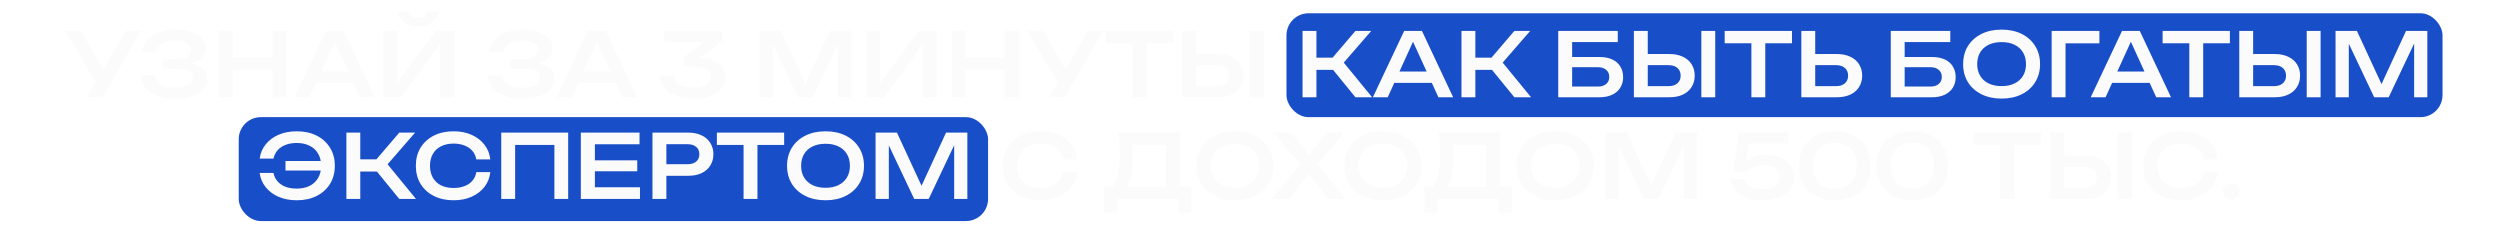
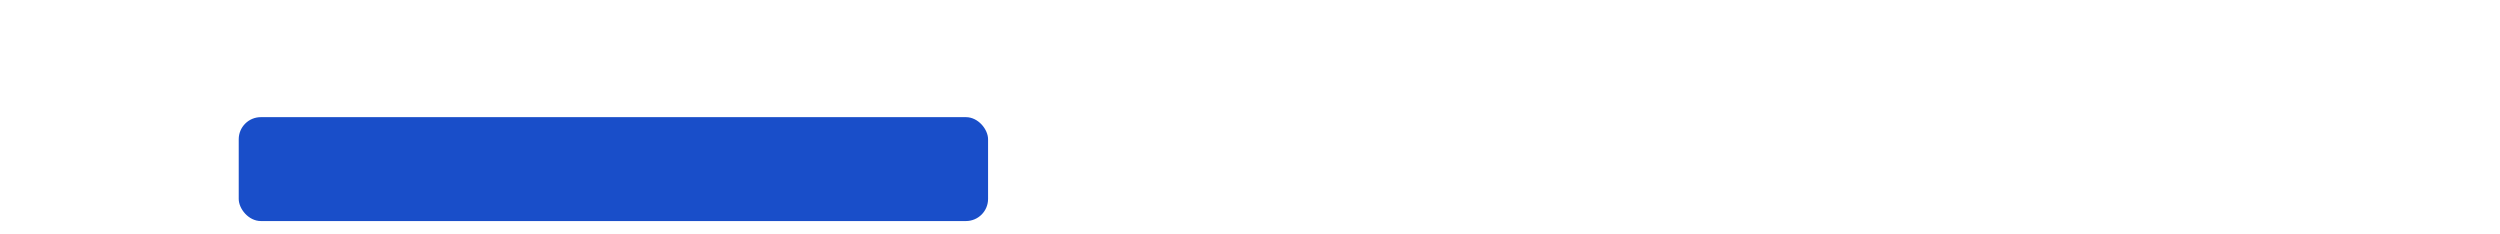
<svg xmlns="http://www.w3.org/2000/svg" width="1131" height="106" viewBox="0 0 1131 106" fill="none">
  <g filter="url(#filter0_f_767_104)">
-     <rect x="582" y="6" width="523" height="47" rx="10" fill="#194EC9" />
-   </g>
+     </g>
  <g filter="url(#filter1_f_767_104)">
    <rect x="108" y="53" width="339" height="47" rx="10" fill="#194EC9" />
  </g>
-   <path d="M39.426 44L44.506 35.28H44.626L56.906 14H63.746L46.266 44H39.426ZM44.546 39.56L29.626 14H36.586L48.866 35.08L44.546 39.56ZM79.076 44.6C76.036 44.6 73.383 44.173 71.116 43.32C68.849 42.44 67.076 41.213 65.796 39.64C64.516 38.04 63.809 36.173 63.676 34.04H69.996C70.236 35.853 71.129 37.253 72.676 38.24C74.223 39.2 76.356 39.68 79.076 39.68C81.663 39.68 83.676 39.293 85.116 38.52C86.556 37.72 87.276 36.547 87.276 35C87.276 33.667 86.676 32.68 85.476 32.04C84.303 31.4 82.383 31.08 79.716 31.08H73.876V26.8H79.596C81.169 26.8 82.463 26.627 83.476 26.28C84.516 25.907 85.276 25.413 85.756 24.8C86.263 24.16 86.516 23.453 86.516 22.68C86.516 21.747 86.209 20.96 85.596 20.32C85.009 19.653 84.156 19.16 83.036 18.84C81.943 18.493 80.649 18.32 79.156 18.32C76.649 18.32 74.663 18.8 73.196 19.76C71.729 20.693 70.863 22 70.596 23.68H64.356C64.516 21.76 65.196 20.027 66.396 18.48C67.623 16.933 69.329 15.707 71.516 14.8C73.729 13.867 76.369 13.4 79.436 13.4C82.183 13.4 84.556 13.76 86.556 14.48C88.583 15.173 90.156 16.147 91.276 17.4C92.396 18.653 92.956 20.107 92.956 21.76C92.956 23.12 92.543 24.373 91.716 25.52C90.889 26.667 89.636 27.573 87.956 28.24C86.276 28.907 84.129 29.24 81.516 29.24V28.44C84.049 28.333 86.223 28.533 88.036 29.04C89.849 29.547 91.249 30.333 92.236 31.4C93.223 32.467 93.716 33.813 93.716 35.44C93.716 37.253 93.143 38.853 91.996 40.24C90.876 41.6 89.223 42.667 87.036 43.44C84.849 44.213 82.196 44.6 79.076 44.6ZM99.086 14H105.366V44H99.086V14ZM123.246 14H129.526V44H123.246V14ZM102.526 26.08H126.046V31.6H102.526V26.08ZM140.884 37.48V32.36H161.724V37.48H140.884ZM155.484 14L169.604 44H162.924L150.364 16.52H152.524L140.004 44H133.284L147.444 14H155.484ZM173.362 44V14H179.522V40.88L177.562 40.52L197.162 14H205.362V44H199.202V16.8L201.202 17.16L181.362 44H173.362ZM179.962 5.24H185.042C185.336 6.2 185.829 6.933 186.522 7.44C187.216 7.947 188.109 8.2 189.202 8.2C190.296 8.2 191.176 7.947 191.842 7.44C192.536 6.933 193.042 6.2 193.362 5.24H198.402C197.896 7.507 196.816 9.187 195.162 10.28C193.536 11.347 191.549 11.88 189.202 11.88C186.829 11.88 184.816 11.347 183.162 10.28C181.536 9.187 180.469 7.507 179.962 5.24ZM236.154 44.6C233.114 44.6 230.461 44.173 228.194 43.32C225.928 42.44 224.154 41.213 222.874 39.64C221.594 38.04 220.888 36.173 220.754 34.04H227.074C227.314 35.853 228.208 37.253 229.754 38.24C231.301 39.2 233.434 39.68 236.154 39.68C238.741 39.68 240.754 39.293 242.194 38.52C243.634 37.72 244.354 36.547 244.354 35C244.354 33.667 243.754 32.68 242.554 32.04C241.381 31.4 239.461 31.08 236.794 31.08H230.954V26.8H236.674C238.248 26.8 239.541 26.627 240.554 26.28C241.594 25.907 242.354 25.413 242.834 24.8C243.341 24.16 243.594 23.453 243.594 22.68C243.594 21.747 243.288 20.96 242.674 20.32C242.088 19.653 241.234 19.16 240.114 18.84C239.021 18.493 237.728 18.32 236.234 18.32C233.728 18.32 231.741 18.8 230.274 19.76C228.808 20.693 227.941 22 227.674 23.68H221.434C221.594 21.76 222.274 20.027 223.474 18.48C224.701 16.933 226.408 15.707 228.594 14.8C230.808 13.867 233.448 13.4 236.514 13.4C239.261 13.4 241.634 13.76 243.634 14.48C245.661 15.173 247.234 16.147 248.354 17.4C249.474 18.653 250.034 20.107 250.034 21.76C250.034 23.12 249.621 24.373 248.794 25.52C247.968 26.667 246.714 27.573 245.034 28.24C243.354 28.907 241.208 29.24 238.594 29.24V28.44C241.128 28.333 243.301 28.533 245.114 29.04C246.928 29.547 248.328 30.333 249.314 31.4C250.301 32.467 250.794 33.813 250.794 35.44C250.794 37.253 250.221 38.853 249.074 40.24C247.954 41.6 246.301 42.667 244.114 43.44C241.928 44.213 239.274 44.6 236.154 44.6ZM259.437 37.48V32.36H280.277V37.48H259.437ZM274.037 14L288.157 44H281.477L268.917 16.52H271.077L258.557 44H251.837L265.997 14H274.037ZM300.464 14H326.624V18.68L313.544 28.24L312.744 26.28H315.664C318.464 26.28 320.77 26.627 322.584 27.32C324.424 28.013 325.784 29 326.664 30.28C327.57 31.56 328.024 33.093 328.024 34.88C328.024 36.747 327.477 38.413 326.384 39.88C325.29 41.347 323.677 42.507 321.544 43.36C319.437 44.187 316.837 44.6 313.744 44.6C310.757 44.6 308.157 44.173 305.944 43.32C303.73 42.467 301.997 41.28 300.744 39.76C299.517 38.213 298.837 36.4 298.704 34.32H305.024C305.264 36.027 306.104 37.333 307.544 38.24C308.984 39.147 311.05 39.6 313.744 39.6C316.304 39.6 318.264 39.173 319.624 38.32C320.984 37.44 321.664 36.187 321.664 34.56C321.664 33.653 321.41 32.867 320.904 32.2C320.424 31.507 319.624 30.987 318.504 30.64C317.384 30.267 315.877 30.08 313.984 30.08H309.584V25.68L323.064 15.84L324.184 19.04H300.464V14ZM385.065 14V44H379.105V16.04L380.785 16.16L367.585 44H361.025L347.865 16.24L349.545 16.12V44H343.545V14H353.225L365.745 41.08H362.945L375.425 14H385.065ZM391.836 44V14H397.996V40.88L396.036 40.52L415.636 14H423.836V44H417.676V16.8L419.676 17.16L399.836 44H391.836ZM430.556 14H436.836V44H430.556V14ZM454.716 14H460.996V44H454.716V14ZM433.996 26.08H457.516V31.6H433.996V26.08ZM474.714 44L479.794 35.28H479.914L492.194 14H499.034L481.554 44H474.714ZM479.834 39.56L464.914 14H471.874L484.154 35.08L479.834 39.56ZM512.362 16.84H518.642V44H512.362V16.84ZM500.282 14H530.722V19.56H500.282V14ZM534.959 44V14H541.239V41.8L538.439 38.96H550.719C552.399 38.96 553.719 38.533 554.679 37.68C555.639 36.827 556.119 35.68 556.119 34.24C556.119 32.773 555.639 31.613 554.679 30.76C553.719 29.907 552.399 29.48 550.719 29.48H537.839V24.44H551.039C553.386 24.44 555.413 24.853 557.119 25.68C558.853 26.48 560.173 27.613 561.079 29.08C562.013 30.547 562.479 32.267 562.479 34.24C562.479 36.16 562.013 37.867 561.079 39.36C560.173 40.827 558.853 41.973 557.119 42.8C555.413 43.6 553.386 44 551.039 44H534.959ZM565.479 14H571.759V44H565.479V14ZM589.275 44V14H595.555V44H589.275ZM600.675 28.64L613.195 14H620.355L607.915 28.32L620.755 44H613.195L600.675 28.64ZM592.715 26.08H606.715V31.6H592.715V26.08ZM628.69 37.48V32.36H649.53V37.48H628.69ZM643.29 14L657.41 44H650.73L638.17 16.52H640.33L627.81 44H621.09L635.25 14H643.29ZM661.169 44V14H667.449V44H661.169ZM672.569 28.64L685.089 14H692.249L679.809 28.32L692.649 44H685.089L672.569 28.64ZM664.609 26.08H678.609V31.6H664.609V26.08ZM707.753 25.8H723.633C725.98 25.8 727.94 26.187 729.513 26.96C731.086 27.707 732.273 28.773 733.073 30.16C733.9 31.52 734.313 33.107 734.313 34.92C734.313 36.733 733.873 38.333 732.993 39.72C732.14 41.08 730.913 42.133 729.313 42.88C727.713 43.627 725.82 44 723.633 44H704.953V28.24V14H731.873V19.04H708.913L711.233 15.96V28.16V42.2L708.753 39.16H722.953C724.5 39.16 725.726 38.773 726.633 38C727.566 37.2 728.033 36.133 728.033 34.8C728.033 33.44 727.566 32.373 726.633 31.6C725.726 30.8 724.486 30.4 722.913 30.4H707.753V25.8ZM739.165 44V14H745.445V41.8L742.645 38.96H754.925C756.605 38.96 757.925 38.533 758.885 37.68C759.845 36.827 760.325 35.68 760.325 34.24C760.325 32.773 759.845 31.613 758.885 30.76C757.925 29.907 756.605 29.48 754.925 29.48H742.045V24.44H755.245C757.592 24.44 759.619 24.853 761.325 25.68C763.059 26.48 764.379 27.613 765.285 29.08C766.219 30.547 766.685 32.267 766.685 34.24C766.685 36.16 766.219 37.867 765.285 39.36C764.379 40.827 763.059 41.973 761.325 42.8C759.619 43.6 757.592 44 755.245 44H739.165ZM769.685 14H775.965V44H769.685V14ZM792.33 16.84H798.61V44H792.33V16.84ZM780.25 14H810.69V19.56H780.25V14ZM814.926 44V14H821.206V41.8L818.406 38.96H830.686C832.366 38.96 833.686 38.533 834.646 37.68C835.606 36.827 836.086 35.68 836.086 34.24C836.086 32.773 835.606 31.613 834.646 30.76C833.686 29.907 832.366 29.48 830.686 29.48H817.806V24.44H831.006C833.353 24.44 835.38 24.853 837.086 25.68C838.82 26.48 840.14 27.613 841.046 29.08C841.98 30.547 842.446 32.267 842.446 34.24C842.446 36.16 841.98 37.867 841.046 39.36C840.14 40.827 838.82 41.973 837.086 42.8C835.38 43.6 833.353 44 831.006 44H814.926ZM858.19 25.8H874.07C876.417 25.8 878.377 26.187 879.95 26.96C881.524 27.707 882.71 28.773 883.51 30.16C884.337 31.52 884.75 33.107 884.75 34.92C884.75 36.733 884.31 38.333 883.43 39.72C882.577 41.08 881.35 42.133 879.75 42.88C878.15 43.627 876.257 44 874.07 44H855.39V28.24V14H882.31V19.04H859.35L861.67 15.96V28.16V42.2L859.19 39.16H873.39C874.937 39.16 876.164 38.773 877.07 38C878.004 37.2 878.47 36.133 878.47 34.8C878.47 33.44 878.004 32.373 877.07 31.6C876.164 30.8 874.924 30.4 873.35 30.4H858.19V25.8ZM905.523 44.6C902.056 44.6 899.016 43.947 896.403 42.64C893.79 41.333 891.75 39.507 890.283 37.16C888.843 34.813 888.123 32.093 888.123 29C888.123 25.907 888.843 23.187 890.283 20.84C891.75 18.493 893.79 16.667 896.403 15.36C899.016 14.053 902.056 13.4 905.523 13.4C908.99 13.4 912.03 14.053 914.643 15.36C917.256 16.667 919.283 18.493 920.723 20.84C922.19 23.187 922.923 25.907 922.923 29C922.923 32.093 922.19 34.813 920.723 37.16C919.283 39.507 917.256 41.333 914.643 42.64C912.03 43.947 908.99 44.6 905.523 44.6ZM905.523 38.96C907.79 38.96 909.736 38.56 911.363 37.76C913.016 36.96 914.296 35.813 915.203 34.32C916.11 32.827 916.563 31.053 916.563 29C916.563 26.947 916.11 25.173 915.203 23.68C914.296 22.187 913.016 21.04 911.363 20.24C909.736 19.44 907.79 19.04 905.523 19.04C903.283 19.04 901.336 19.44 899.683 20.24C898.03 21.04 896.75 22.187 895.843 23.68C894.936 25.173 894.483 26.947 894.483 29C894.483 31.053 894.936 32.827 895.843 34.32C896.75 35.813 898.03 36.96 899.683 37.76C901.336 38.56 903.283 38.96 905.523 38.96ZM949.767 14V19.6H931.607L934.447 16.72V44H928.167V14H949.767ZM953.441 37.48V32.36H974.281V37.48H953.441ZM968.041 14L982.161 44H975.481L962.921 16.52H965.081L952.561 44H945.841L960.001 14H968.041ZM990.442 16.84H996.722V44H990.442V16.84ZM978.362 14H1008.8V19.56H978.362V14ZM1013.04 44V14H1019.32V41.8L1016.52 38.96H1028.8C1030.48 38.96 1031.8 38.533 1032.76 37.68C1033.72 36.827 1034.2 35.68 1034.2 34.24C1034.2 32.773 1033.72 31.613 1032.76 30.76C1031.8 29.907 1030.48 29.48 1028.8 29.48H1015.92V24.44H1029.12C1031.47 24.44 1033.49 24.853 1035.2 25.68C1036.93 26.48 1038.25 27.613 1039.16 29.08C1040.09 30.547 1040.56 32.267 1040.56 34.24C1040.56 36.16 1040.09 37.867 1039.16 39.36C1038.25 40.827 1036.93 41.973 1035.2 42.8C1033.49 43.6 1031.47 44 1029.12 44H1013.04ZM1043.56 14H1049.84V44H1043.56V14ZM1098.12 14V44H1092.16V16.04L1093.84 16.16L1080.64 44H1074.08L1060.92 16.24L1062.6 16.12V44H1056.6V14H1066.28L1078.8 41.08H1076L1088.48 14H1098.12ZM134.235 90.6C131.195 90.6 128.461 90.08 126.035 89.04C123.635 88 121.688 86.547 120.195 84.68C118.701 82.813 117.795 80.667 117.475 78.24H123.715C124.008 79.68 124.608 80.933 125.515 82C126.448 83.067 127.648 83.893 129.115 84.48C130.608 85.04 132.315 85.32 134.235 85.32C136.501 85.32 138.461 84.907 140.115 84.08C141.768 83.227 143.035 82.04 143.915 80.52C144.821 78.973 145.275 77.133 145.275 75C145.275 72.867 144.821 71.04 143.915 69.52C143.035 67.973 141.768 66.787 140.115 65.96C138.461 65.107 136.501 64.68 134.235 64.68C132.315 64.68 130.621 64.973 129.155 65.56C127.688 66.12 126.488 66.933 125.555 68C124.648 69.04 124.035 70.293 123.715 71.76H117.475C117.795 69.307 118.701 67.16 120.195 65.32C121.688 63.453 123.635 62 126.035 60.96C128.461 59.92 131.195 59.4 134.235 59.4C137.701 59.4 140.715 60.053 143.275 61.36C145.861 62.667 147.875 64.493 149.315 66.84C150.755 69.187 151.475 71.907 151.475 75C151.475 78.093 150.755 80.813 149.315 83.16C147.875 85.507 145.861 87.333 143.275 88.64C140.715 89.947 137.701 90.6 134.235 90.6ZM148.115 77.16H129.155V72.84H148.115V77.16ZM156.707 90V60H162.987V90H156.707ZM168.107 74.64L180.627 60H187.787L175.347 74.32L188.187 90H180.627L168.107 74.64ZM160.147 72.08H174.147V77.6H160.147V72.08ZM221.807 77.88C221.54 80.413 220.66 82.64 219.167 84.56C217.7 86.453 215.767 87.933 213.367 89C210.994 90.067 208.274 90.6 205.207 90.6C201.794 90.6 198.807 89.947 196.247 88.64C193.687 87.333 191.687 85.507 190.247 83.16C188.834 80.813 188.127 78.093 188.127 75C188.127 71.907 188.834 69.187 190.247 66.84C191.687 64.493 193.687 62.667 196.247 61.36C198.807 60.053 201.794 59.4 205.207 59.4C208.274 59.4 210.994 59.933 213.367 61C215.767 62.067 217.7 63.56 219.167 65.48C220.66 67.373 221.54 69.587 221.807 72.12H215.487C215.22 70.627 214.634 69.347 213.727 68.28C212.82 67.213 211.634 66.4 210.167 65.84C208.727 65.253 207.06 64.96 205.167 64.96C202.98 64.96 201.087 65.373 199.487 66.2C197.887 67 196.66 68.16 195.807 69.68C194.954 71.173 194.527 72.947 194.527 75C194.527 77.053 194.954 78.84 195.807 80.36C196.66 81.853 197.887 83.013 199.487 83.84C201.087 84.64 202.98 85.04 205.167 85.04C207.06 85.04 208.727 84.76 210.167 84.2C211.634 83.64 212.82 82.827 213.727 81.76C214.634 80.693 215.22 79.4 215.487 77.88H221.807ZM257.045 60V90H250.805V62.72L253.645 65.56H230.205L233.045 62.72V90H226.765V60H257.045ZM288.286 72.52V77.48H265.326V72.52H288.286ZM269.126 75V87.96L266.326 84.72H289.526V90H262.766V75V60H289.326V65.28H266.326L269.126 62.04V75ZM311.382 60C313.729 60 315.742 60.413 317.422 61.24C319.129 62.04 320.435 63.187 321.342 64.68C322.275 66.147 322.742 67.84 322.742 69.76C322.742 71.707 322.275 73.413 321.342 74.88C320.435 76.347 319.129 77.493 317.422 78.32C315.742 79.12 313.729 79.52 311.382 79.52H298.062V74.28H311.102C312.755 74.28 314.049 73.88 314.982 73.08C315.915 72.28 316.382 71.173 316.382 69.76C316.382 68.373 315.915 67.28 314.982 66.48C314.049 65.653 312.755 65.24 311.102 65.24H298.662L301.462 62.2V90H295.182V60H311.382ZM336.393 62.84H342.673V90H336.393V62.84ZM324.313 60H354.753V65.56H324.313V60ZM373.464 90.6C369.998 90.6 366.958 89.947 364.344 88.64C361.731 87.333 359.691 85.507 358.224 83.16C356.784 80.813 356.064 78.093 356.064 75C356.064 71.907 356.784 69.187 358.224 66.84C359.691 64.493 361.731 62.667 364.344 61.36C366.958 60.053 369.998 59.4 373.464 59.4C376.931 59.4 379.971 60.053 382.584 61.36C385.198 62.667 387.224 64.493 388.664 66.84C390.131 69.187 390.864 71.907 390.864 75C390.864 78.093 390.131 80.813 388.664 83.16C387.224 85.507 385.198 87.333 382.584 88.64C379.971 89.947 376.931 90.6 373.464 90.6ZM373.464 84.96C375.731 84.96 377.678 84.56 379.304 83.76C380.958 82.96 382.238 81.813 383.144 80.32C384.051 78.827 384.504 77.053 384.504 75C384.504 72.947 384.051 71.173 383.144 69.68C382.238 68.187 380.958 67.04 379.304 66.24C377.678 65.44 375.731 65.04 373.464 65.04C371.224 65.04 369.278 65.44 367.624 66.24C365.971 67.04 364.691 68.187 363.784 69.68C362.878 71.173 362.424 72.947 362.424 75C362.424 77.053 362.878 78.827 363.784 80.32C364.691 81.813 365.971 82.96 367.624 83.76C369.278 84.56 371.224 84.96 373.464 84.96ZM437.628 60V90H431.668V62.04L433.348 62.16L420.148 90H413.588L400.428 62.24L402.108 62.12V90H396.108V60H405.788L418.308 87.08H415.508L427.988 60H437.628ZM487.351 77.88C487.084 80.413 486.204 82.64 484.711 84.56C483.244 86.453 481.311 87.933 478.911 89C476.537 90.067 473.817 90.6 470.751 90.6C467.337 90.6 464.351 89.947 461.791 88.64C459.231 87.333 457.231 85.507 455.791 83.16C454.377 80.813 453.671 78.093 453.671 75C453.671 71.907 454.377 69.187 455.791 66.84C457.231 64.493 459.231 62.667 461.791 61.36C464.351 60.053 467.337 59.4 470.751 59.4C473.817 59.4 476.537 59.933 478.911 61C481.311 62.067 483.244 63.56 484.711 65.48C486.204 67.373 487.084 69.587 487.351 72.12H481.031C480.764 70.627 480.177 69.347 479.271 68.28C478.364 67.213 477.177 66.4 475.711 65.84C474.271 65.253 472.604 64.96 470.711 64.96C468.524 64.96 466.631 65.373 465.031 66.2C463.431 67 462.204 68.16 461.351 69.68C460.497 71.173 460.071 72.947 460.071 75C460.071 77.053 460.497 78.84 461.351 80.36C462.204 81.853 463.431 83.013 465.031 83.84C466.631 84.64 468.524 85.04 470.711 85.04C472.604 85.04 474.271 84.76 475.711 84.2C477.177 83.64 478.364 82.827 479.271 81.76C480.177 80.693 480.764 79.4 481.031 77.88H487.351ZM499.524 96.12V84.48H504.804L507.764 84.56H529.604L531.124 84.48H538.964V96.12H533.124V90H505.364V96.12H499.524ZM506.004 60H533.724V87.88H527.444V62.64L530.284 65.52H509.364L512.004 63.48C512.164 64.867 512.271 66.227 512.324 67.56C512.378 68.893 512.404 70.16 512.404 71.36C512.404 74.64 512.151 77.427 511.644 79.72C511.138 82.013 510.391 83.76 509.404 84.96C508.444 86.16 507.244 86.76 505.804 86.76L503.164 84.56C504.338 83.253 505.191 81.413 505.724 79.04C506.284 76.667 506.564 73.693 506.564 70.12C506.564 68.547 506.511 66.907 506.404 65.2C506.298 63.493 506.164 61.76 506.004 60ZM558.638 90.6C555.171 90.6 552.131 89.947 549.518 88.64C546.905 87.333 544.865 85.507 543.398 83.16C541.958 80.813 541.238 78.093 541.238 75C541.238 71.907 541.958 69.187 543.398 66.84C544.865 64.493 546.905 62.667 549.518 61.36C552.131 60.053 555.171 59.4 558.638 59.4C562.105 59.4 565.145 60.053 567.758 61.36C570.371 62.667 572.398 64.493 573.838 66.84C575.305 69.187 576.038 71.907 576.038 75C576.038 78.093 575.305 80.813 573.838 83.16C572.398 85.507 570.371 87.333 567.758 88.64C565.145 89.947 562.105 90.6 558.638 90.6ZM558.638 84.96C560.905 84.96 562.851 84.56 564.478 83.76C566.131 82.96 567.411 81.813 568.318 80.32C569.225 78.827 569.678 77.053 569.678 75C569.678 72.947 569.225 71.173 568.318 69.68C567.411 68.187 566.131 67.04 564.478 66.24C562.851 65.44 560.905 65.04 558.638 65.04C556.398 65.04 554.451 65.44 552.798 66.24C551.145 67.04 549.865 68.187 548.958 69.68C548.051 71.173 547.598 72.947 547.598 75C547.598 77.053 548.051 78.827 548.958 80.32C549.865 81.813 551.145 82.96 552.798 83.76C554.451 84.56 556.398 84.96 558.638 84.96ZM594.539 76.24V72.52L608.779 90H601.059L590.619 76.76H593.499L583.019 90H575.419L589.739 72.6V76.16L576.379 60H584.219L593.739 72.04H590.779L600.219 60H607.859L594.539 76.24ZM625.61 90.6C622.143 90.6 619.103 89.947 616.49 88.64C613.876 87.333 611.836 85.507 610.37 83.16C608.93 80.813 608.21 78.093 608.21 75C608.21 71.907 608.93 69.187 610.37 66.84C611.836 64.493 613.876 62.667 616.49 61.36C619.103 60.053 622.143 59.4 625.61 59.4C629.076 59.4 632.116 60.053 634.73 61.36C637.343 62.667 639.37 64.493 640.81 66.84C642.276 69.187 643.01 71.907 643.01 75C643.01 78.093 642.276 80.813 640.81 83.16C639.37 85.507 637.343 87.333 634.73 88.64C632.116 89.947 629.076 90.6 625.61 90.6ZM625.61 84.96C627.876 84.96 629.823 84.56 631.45 83.76C633.103 82.96 634.383 81.813 635.29 80.32C636.196 78.827 636.65 77.053 636.65 75C636.65 72.947 636.196 71.173 635.29 69.68C634.383 68.187 633.103 67.04 631.45 66.24C629.823 65.44 627.876 65.04 625.61 65.04C623.37 65.04 621.423 65.44 619.77 66.24C618.116 67.04 616.836 68.187 615.93 69.68C615.023 71.173 614.57 72.947 614.57 75C614.57 77.053 615.023 78.827 615.93 80.32C616.836 81.813 618.116 82.96 619.77 83.76C621.423 84.56 623.37 84.96 625.61 84.96ZM644.445 96.12V84.48H649.725L652.685 84.56H674.525L676.045 84.48H683.885V96.12H678.045V90H650.285V96.12H644.445ZM650.925 60H678.645V87.88H672.365V62.64L675.205 65.52H654.285L656.925 63.48C657.085 64.867 657.191 66.227 657.245 67.56C657.298 68.893 657.325 70.16 657.325 71.36C657.325 74.64 657.071 77.427 656.565 79.72C656.058 82.013 655.311 83.76 654.325 84.96C653.365 86.16 652.165 86.76 650.725 86.76L648.085 84.56C649.258 83.253 650.111 81.413 650.645 79.04C651.205 76.667 651.485 73.693 651.485 70.12C651.485 68.547 651.431 66.907 651.325 65.2C651.218 63.493 651.085 61.76 650.925 60ZM703.558 90.6C700.091 90.6 697.051 89.947 694.438 88.64C691.825 87.333 689.785 85.507 688.318 83.16C686.878 80.813 686.158 78.093 686.158 75C686.158 71.907 686.878 69.187 688.318 66.84C689.785 64.493 691.825 62.667 694.438 61.36C697.051 60.053 700.091 59.4 703.558 59.4C707.025 59.4 710.065 60.053 712.678 61.36C715.291 62.667 717.318 64.493 718.758 66.84C720.225 69.187 720.958 71.907 720.958 75C720.958 78.093 720.225 80.813 718.758 83.16C717.318 85.507 715.291 87.333 712.678 88.64C710.065 89.947 707.025 90.6 703.558 90.6ZM703.558 84.96C705.825 84.96 707.771 84.56 709.398 83.76C711.051 82.96 712.331 81.813 713.238 80.32C714.145 78.827 714.598 77.053 714.598 75C714.598 72.947 714.145 71.173 713.238 69.68C712.331 68.187 711.051 67.04 709.398 66.24C707.771 65.44 705.825 65.04 703.558 65.04C701.318 65.04 699.371 65.44 697.718 66.24C696.065 67.04 694.785 68.187 693.878 69.68C692.971 71.173 692.518 72.947 692.518 75C692.518 77.053 692.971 78.827 693.878 80.32C694.785 81.813 696.065 82.96 697.718 83.76C699.371 84.56 701.318 84.96 703.558 84.96ZM767.722 60V90H761.762V62.04L763.442 62.16L750.242 90H743.682L730.522 62.24L732.202 62.12V90H726.202V60H735.882L748.402 87.08H745.602L758.082 60H767.722ZM786.644 60H809.084V64.92H788.604L791.164 63.48L789.524 75.52L787.804 75.56C788.391 74.6 789.204 73.707 790.244 72.88C791.284 72.053 792.551 71.387 794.044 70.88C795.564 70.347 797.284 70.08 799.204 70.08C801.791 70.08 803.991 70.52 805.804 71.4C807.644 72.28 809.044 73.48 810.004 75C810.991 76.493 811.484 78.2 811.484 80.12C811.484 82.147 810.911 83.947 809.764 85.52C808.644 87.093 807.031 88.333 804.924 89.24C802.844 90.147 800.364 90.6 797.484 90.6C794.631 90.6 792.151 90.187 790.044 89.36C787.964 88.507 786.311 87.36 785.084 85.92C783.884 84.453 783.164 82.827 782.924 81.04H789.244C789.564 82.453 790.431 83.573 791.844 84.4C793.284 85.2 795.164 85.6 797.484 85.6C799.058 85.6 800.418 85.373 801.564 84.92C802.711 84.467 803.591 83.84 804.204 83.04C804.844 82.213 805.164 81.24 805.164 80.12C805.164 79.027 804.898 78.08 804.364 77.28C803.831 76.453 803.018 75.813 801.924 75.36C800.858 74.907 799.511 74.68 797.884 74.68C796.551 74.68 795.338 74.84 794.244 75.16C793.178 75.48 792.258 75.88 791.484 76.36C790.711 76.84 790.071 77.347 789.564 77.88H784.244L786.644 60ZM830.117 90.6C826.784 90.6 823.904 89.96 821.477 88.68C819.077 87.373 817.21 85.547 815.877 83.2C814.57 80.853 813.917 78.12 813.917 75C813.917 71.88 814.57 69.147 815.877 66.8C817.21 64.453 819.077 62.64 821.477 61.36C823.904 60.053 826.784 59.4 830.117 59.4C833.45 59.4 836.317 60.053 838.717 61.36C841.144 62.64 843.01 64.453 844.317 66.8C845.624 69.147 846.277 71.88 846.277 75C846.277 78.12 845.624 80.853 844.317 83.2C843.01 85.547 841.144 87.373 838.717 88.68C836.317 89.96 833.45 90.6 830.117 90.6ZM830.117 85.44C833.237 85.44 835.664 84.533 837.397 82.72C839.13 80.88 839.997 78.307 839.997 75C839.997 71.693 839.13 69.133 837.397 67.32C835.664 65.48 833.237 64.56 830.117 64.56C826.997 64.56 824.57 65.48 822.837 67.32C821.104 69.133 820.237 71.693 820.237 75C820.237 78.307 821.104 80.88 822.837 82.72C824.57 84.533 826.997 85.44 830.117 85.44ZM865.126 90.6C861.793 90.6 858.913 89.96 856.486 88.68C854.086 87.373 852.22 85.547 850.886 83.2C849.58 80.853 848.926 78.12 848.926 75C848.926 71.88 849.58 69.147 850.886 66.8C852.22 64.453 854.086 62.64 856.486 61.36C858.913 60.053 861.793 59.4 865.126 59.4C868.46 59.4 871.326 60.053 873.726 61.36C876.153 62.64 878.02 64.453 879.326 66.8C880.633 69.147 881.286 71.88 881.286 75C881.286 78.12 880.633 80.853 879.326 83.2C878.02 85.547 876.153 87.373 873.726 88.68C871.326 89.96 868.46 90.6 865.126 90.6ZM865.126 85.44C868.246 85.44 870.673 84.533 872.406 82.72C874.14 80.88 875.006 78.307 875.006 75C875.006 71.693 874.14 69.133 872.406 67.32C870.673 65.48 868.246 64.56 865.126 64.56C862.006 64.56 859.58 65.48 857.846 67.32C856.113 69.133 855.246 71.693 855.246 75C855.246 78.307 856.113 80.88 857.846 82.72C859.58 84.533 862.006 85.44 865.126 85.44ZM904.96 62.84H911.24V90H904.96V62.84ZM892.88 60H923.32V65.56H892.88V60ZM927.557 90V60H933.837V87.8L931.037 84.96H943.317C944.997 84.96 946.317 84.533 947.277 83.68C948.237 82.827 948.717 81.68 948.717 80.24C948.717 78.773 948.237 77.613 947.277 76.76C946.317 75.907 944.997 75.48 943.317 75.48H930.437V70.44H943.637C945.984 70.44 948.01 70.853 949.717 71.68C951.45 72.48 952.77 73.613 953.677 75.08C954.61 76.547 955.077 78.267 955.077 80.24C955.077 82.16 954.61 83.867 953.677 85.36C952.77 86.827 951.45 87.973 949.717 88.8C948.01 89.6 945.984 90 943.637 90H927.557ZM958.077 60H964.357V90H958.077V60ZM1003.32 77.88C1003.05 80.413 1002.17 82.64 1000.68 84.56C999.214 86.453 997.281 87.933 994.881 89C992.508 90.067 989.788 90.6 986.721 90.6C983.308 90.6 980.321 89.947 977.761 88.64C975.201 87.333 973.201 85.507 971.761 83.16C970.348 80.813 969.641 78.093 969.641 75C969.641 71.907 970.348 69.187 971.761 66.84C973.201 64.493 975.201 62.667 977.761 61.36C980.321 60.053 983.308 59.4 986.721 59.4C989.788 59.4 992.508 59.933 994.881 61C997.281 62.067 999.214 63.56 1000.68 65.48C1002.17 67.373 1003.05 69.587 1003.32 72.12H997.001C996.734 70.627 996.148 69.347 995.241 68.28C994.334 67.213 993.148 66.4 991.681 65.84C990.241 65.253 988.574 64.96 986.681 64.96C984.494 64.96 982.601 65.373 981.001 66.2C979.401 67 978.174 68.16 977.321 69.68C976.468 71.173 976.041 72.947 976.041 75C976.041 77.053 976.468 78.84 977.321 80.36C978.174 81.853 979.401 83.013 981.001 83.84C982.601 84.64 984.494 85.04 986.681 85.04C988.574 85.04 990.241 84.76 991.681 84.2C993.148 83.64 994.334 82.827 995.241 81.76C996.148 80.693 996.734 79.4 997.001 77.88H1003.32ZM1009.39 90.36C1008.69 90.36 1008.07 90.2 1007.51 89.88C1006.95 89.533 1006.49 89.08 1006.15 88.52C1005.83 87.96 1005.67 87.333 1005.67 86.64C1005.67 85.947 1005.83 85.32 1006.15 84.76C1006.49 84.2 1006.95 83.76 1007.51 83.44C1008.07 83.093 1008.69 82.92 1009.39 82.92C1010.08 82.92 1010.71 83.093 1011.27 83.44C1011.83 83.76 1012.27 84.2 1012.59 84.76C1012.93 85.32 1013.11 85.947 1013.11 86.64C1013.11 87.333 1012.93 87.96 1012.59 88.52C1012.27 89.08 1011.83 89.533 1011.27 89.88C1010.71 90.2 1010.08 90.36 1009.39 90.36Z" fill="#FBFBFB" />
  <defs>
    <filter id="filter0_f_767_104" x="576" y="0" width="535" height="59" filterUnits="userSpaceOnUse" color-interpolation-filters="sRGB">
      <feFlood flood-opacity="0" result="BackgroundImageFix" />
      <feBlend mode="normal" in="SourceGraphic" in2="BackgroundImageFix" result="shape" />
      <feGaussianBlur stdDeviation="3" result="effect1_foregroundBlur_767_104" />
    </filter>
    <filter id="filter1_f_767_104" x="102" y="47" width="351" height="59" filterUnits="userSpaceOnUse" color-interpolation-filters="sRGB">
      <feFlood flood-opacity="0" result="BackgroundImageFix" />
      <feBlend mode="normal" in="SourceGraphic" in2="BackgroundImageFix" result="shape" />
      <feGaussianBlur stdDeviation="3" result="effect1_foregroundBlur_767_104" />
    </filter>
  </defs>
</svg>